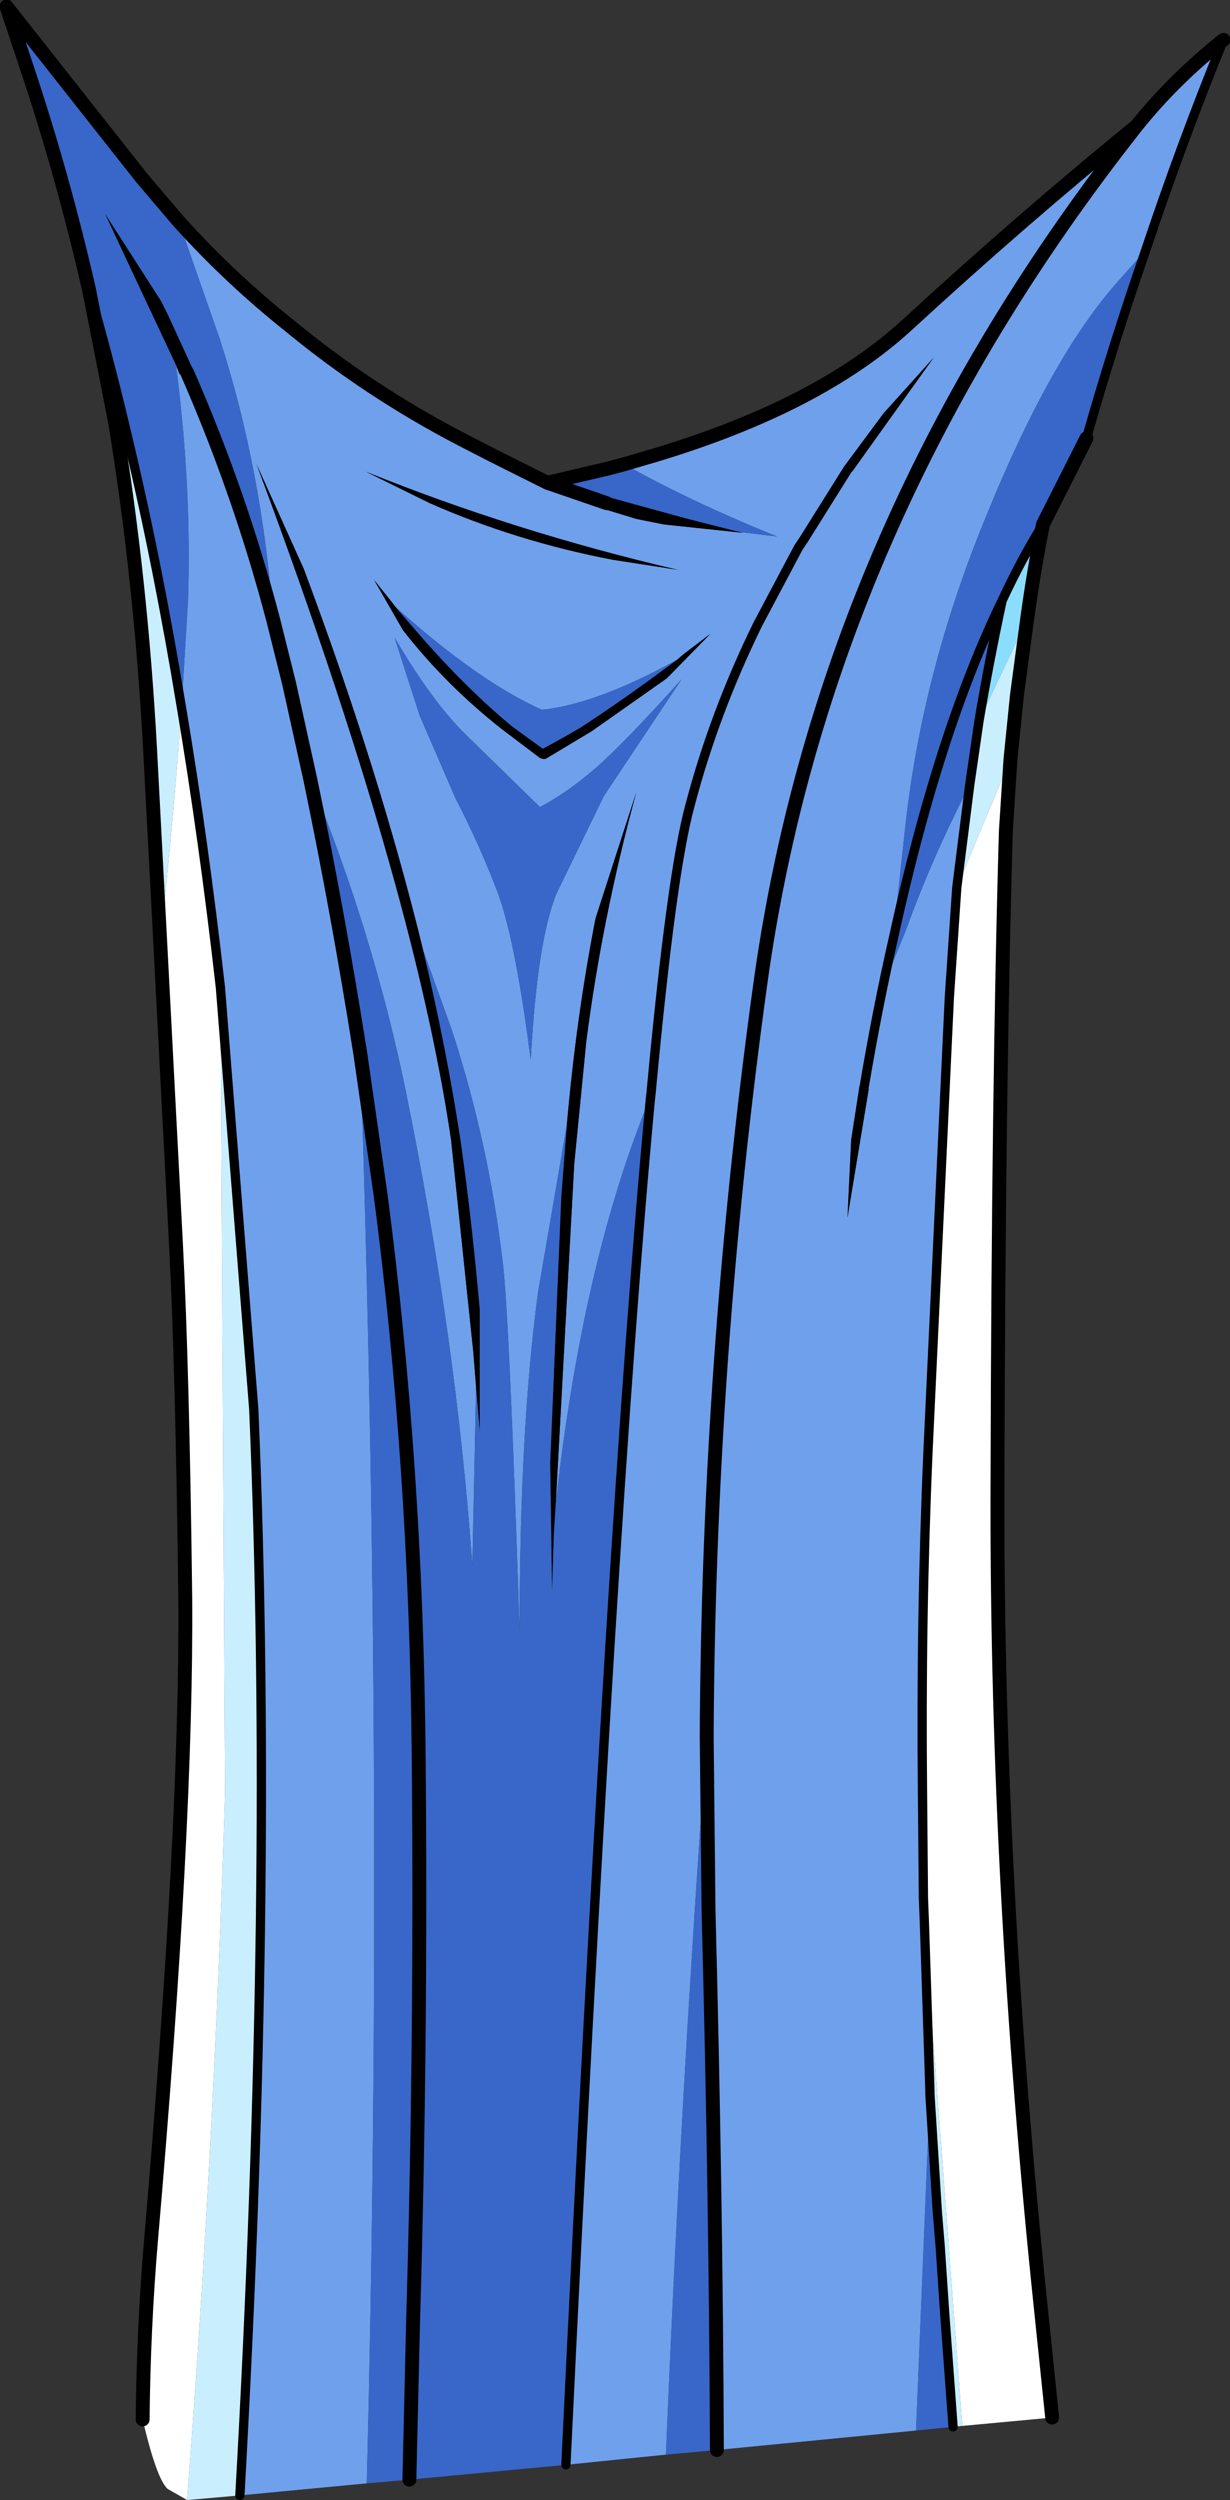
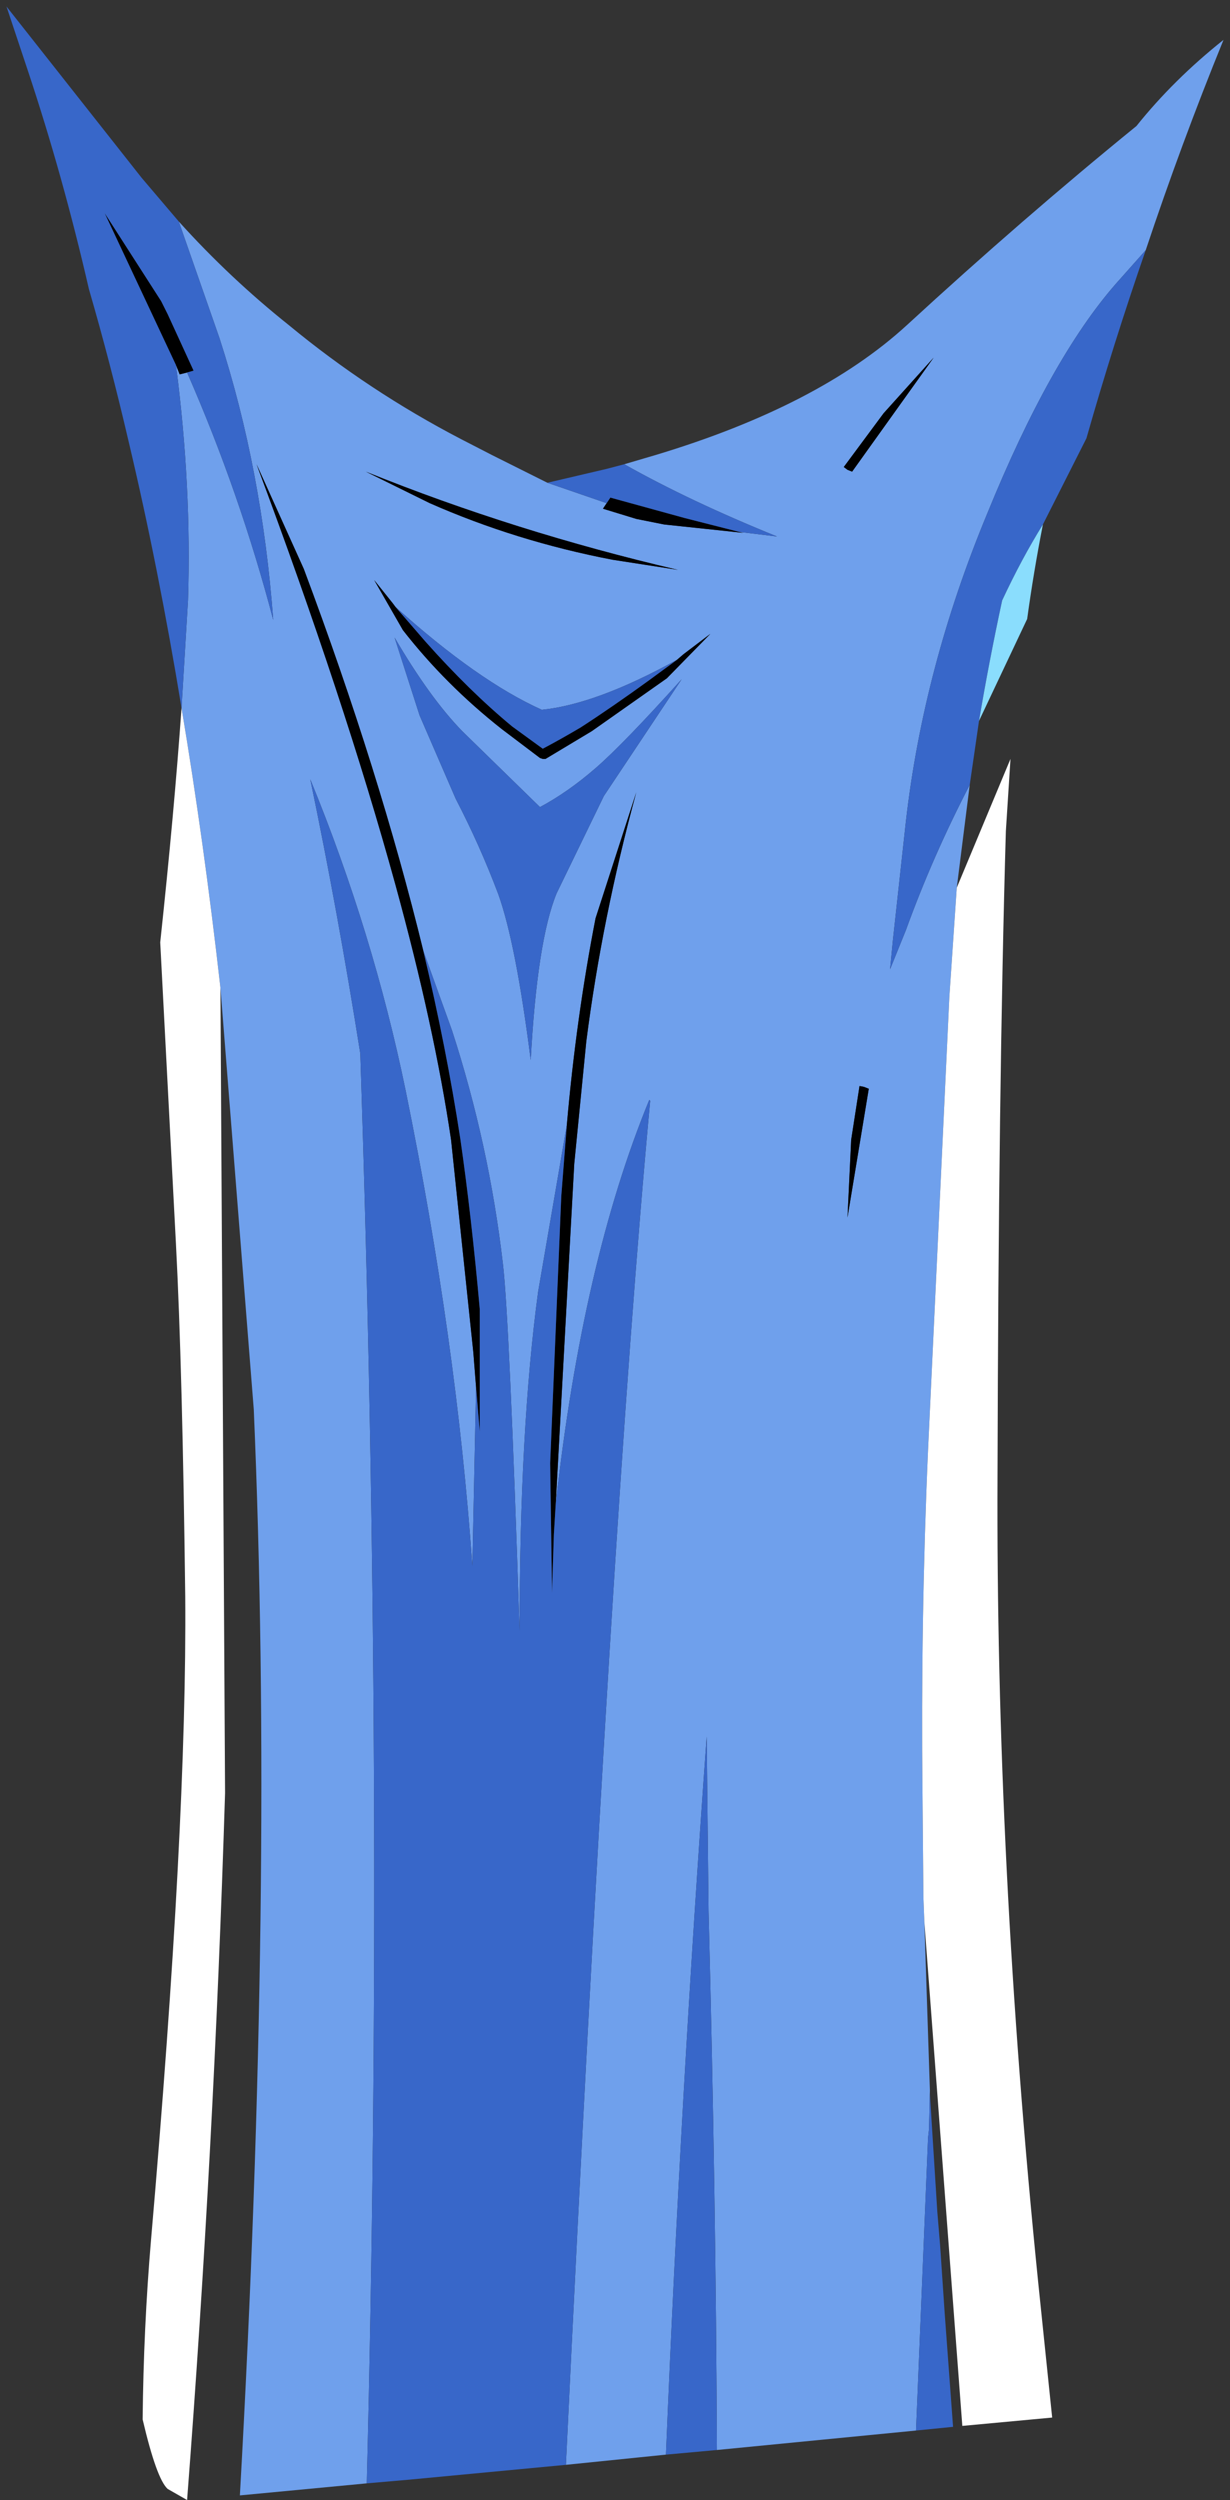
<svg xmlns="http://www.w3.org/2000/svg" height="134.9px" width="66.4px">
  <rect width="100%" height="100%" fill="#333333" stroke="none" />
  <g transform="matrix(1.0, 0.0, 0.0, 1.0, 39.7, 68.25)">
    <path d="M-6.0 -43.2 L-4.3 -43.7 Q4.5 -46.35 9.25 -50.7 15.5 -56.45 21.65 -61.45 23.65 -63.95 26.35 -66.1 24.05 -60.45 22.15 -54.75 L20.55 -52.95 Q17.0 -48.9 13.6 -40.55 10.15 -32.25 9.2 -23.9 L8.5 -17.5 8.35 -15.95 9.2 -18.05 Q10.65 -22.05 12.65 -25.9 L11.95 -20.35 11.55 -14.45 10.4 10.0 Q10.0 19.15 10.1 28.5 L10.15 34.15 10.2 35.45 10.5 44.55 10.45 46.65 10.4 47.1 9.75 62.9 -1.0 63.95 Q-1.05 50.3 -1.45 34.85 L-1.55 25.45 Q-2.95 44.8 -3.75 64.2 L-9.15 64.75 Q-6.7 13.6 -4.6 -8.85 L-4.55 -9.3 Q-3.45 -21.15 -2.45 -24.8 -1.15 -29.75 1.2 -34.55 L3.4 -38.7 3.7 -39.15 6.05 -42.9 3.7 -39.15 3.4 -38.7 1.2 -34.55 Q-1.15 -29.75 -2.45 -24.8 -3.45 -21.15 -4.55 -9.3 L-4.6 -8.85 -4.65 -8.9 Q-8.25 -0.15 -9.7 12.9 L-8.7 -5.45 -8.05 -12.05 Q-7.2 -18.7 -5.35 -25.5 L-7.55 -18.7 Q-8.6 -13.3 -9.1 -7.55 L-10.65 1.45 Q-11.65 8.85 -11.65 19.75 -12.2 2.9 -12.55 -0.05 -13.3 -6.5 -15.3 -12.65 L-16.85 -16.95 Q-19.2 -26.6 -23.3 -37.55 L-25.85 -43.2 Q-21.1 -30.5 -18.35 -20.5 -16.25 -12.85 -15.35 -6.75 L-14.15 4.7 -14.0 6.6 -14.2 16.25 Q-15.05 4.1 -17.8 -9.4 -19.55 -17.9 -22.95 -26.2 -21.45 -19.0 -20.25 -11.4 -18.95 28.05 -19.9 65.75 L-26.75 66.4 Q-24.9 33.5 -26.0 7.8 L-27.8 -14.95 Q-28.7 -22.9 -29.9 -30.05 L-29.55 -35.85 Q-29.35 -42.0 -30.2 -48.55 L-30.0 -48.05 -29.6 -48.15 Q-26.75 -41.65 -24.95 -34.8 -25.55 -42.9 -27.85 -50.0 L-30.05 -56.3 Q-27.3 -53.25 -24.1 -50.7 -19.8 -47.15 -14.8 -44.55 L-13.15 -43.7 -10.15 -42.2 -6.95 -41.1 -7.15 -40.8 -5.35 -40.25 -3.85 -39.95 0.4 -39.5 0.2 -39.55 2.25 -39.3 Q-2.45 -41.2 -6.0 -43.2 M6.05 -42.9 L6.3 -42.8 10.7 -48.95 8.0 -45.95 5.85 -43.05 6.05 -42.9 M-18.35 -35.5 L-18.5 -35.7 -19.5 -36.95 -17.95 -34.25 Q-15.65 -31.3 -12.6 -28.9 L-10.55 -27.35 -10.4 -27.3 -10.25 -27.3 -7.75 -28.8 -3.7 -31.65 -1.35 -34.05 -2.8 -32.95 -3.15 -32.65 Q-7.5 -30.25 -10.45 -29.95 -13.9 -31.5 -18.35 -35.5 M6.95 -9.6 Q7.65 -13.75 8.5 -17.5 7.65 -13.75 6.95 -9.6 L6.7 -9.65 6.25 -6.75 6.05 -2.55 7.2 -9.5 6.95 -9.6 M-1.55 25.45 Q-1.45 5.05 1.35 -15.2 4.8 -40.1 21.65 -61.45 4.8 -40.1 1.35 -15.2 -1.45 5.05 -1.55 25.45 M-6.65 -38.05 L-3.1 -37.5 Q-11.9 -39.55 -19.95 -42.8 L-16.5 -41.1 Q-11.85 -39.05 -6.65 -38.05 M-7.55 -26.8 Q-9.05 -25.5 -10.55 -24.7 L-14.75 -28.8 Q-16.5 -30.6 -18.4 -33.85 L-17.05 -29.65 -15.1 -25.15 Q-13.8 -22.65 -12.8 -20.0 -11.85 -17.35 -11.05 -11.05 -10.7 -17.5 -9.65 -20.05 L-7.1 -25.3 -2.9 -31.6 Q-6.05 -28.1 -7.55 -26.8 M-24.95 -34.8 L-24.1 -31.4 -22.95 -26.2 -24.1 -31.4 -24.95 -34.8" fill="#6fa0ec" fill-rule="evenodd" stroke="none" />
-     <path d="M0.2 -39.55 L0.4 -39.5 -3.85 -39.95 -5.35 -40.25 -7.15 -40.8 -6.95 -41.1 -6.75 -41.4 -2.75 -40.3 0.2 -39.55 M6.05 -42.9 L5.85 -43.05 8.0 -45.95 10.7 -48.95 6.3 -42.8 6.05 -42.9 M-3.15 -32.65 L-2.8 -32.95 -1.35 -34.05 -3.7 -31.65 -7.75 -28.8 -10.25 -27.3 -10.4 -27.3 -10.55 -27.35 -12.6 -28.9 Q-15.65 -31.3 -17.95 -34.25 L-19.5 -36.95 -18.5 -35.7 -18.35 -35.5 -16.75 -33.65 Q-14.35 -30.95 -12.05 -29.05 L-10.4 -27.85 Q-9.45 -28.35 -8.35 -29.0 -6.65 -30.1 -4.65 -31.55 L-3.15 -32.65 M6.95 -9.6 L7.2 -9.5 6.05 -2.55 6.25 -6.75 6.7 -9.65 6.95 -9.6 M-9.7 12.9 L-9.8 14.55 -9.9 17.7 -10.0 10.7 -9.4 -3.7 -9.1 -7.55 Q-8.6 -13.3 -7.55 -18.7 L-5.35 -25.5 Q-7.2 -18.7 -8.05 -12.05 L-8.7 -5.45 -9.7 12.9 M-16.85 -16.95 Q-15.6 -11.7 -14.85 -6.8 -14.25 -2.65 -13.8 2.4 L-13.8 9.0 -14.0 6.6 -14.15 4.7 -15.35 -6.75 Q-16.25 -12.85 -18.35 -20.5 -21.1 -30.5 -25.85 -43.2 L-23.3 -37.55 Q-19.2 -26.6 -16.85 -16.95 M-30.2 -48.55 L-34.05 -56.75 -31.0 -52.0 -30.65 -51.3 -29.25 -48.25 -29.6 -48.15 -30.0 -48.05 -30.2 -48.55 M-6.65 -38.05 Q-11.85 -39.05 -16.5 -41.1 L-19.95 -42.8 Q-11.9 -39.55 -3.1 -37.5 L-6.65 -38.05" fill="#000000" fill-rule="evenodd" stroke="none" />
+     <path d="M0.2 -39.55 L0.4 -39.5 -3.85 -39.95 -5.35 -40.25 -7.15 -40.8 -6.95 -41.1 -6.75 -41.4 -2.75 -40.3 0.2 -39.55 M6.05 -42.9 L5.85 -43.05 8.0 -45.95 10.7 -48.95 6.3 -42.8 6.05 -42.9 M-3.15 -32.65 L-2.8 -32.95 -1.35 -34.05 -3.7 -31.65 -7.75 -28.8 -10.25 -27.3 -10.4 -27.3 -10.55 -27.35 -12.6 -28.9 Q-15.65 -31.3 -17.95 -34.25 L-19.5 -36.95 -18.5 -35.7 -18.35 -35.5 -16.75 -33.65 Q-14.35 -30.95 -12.05 -29.05 L-10.4 -27.85 Q-9.45 -28.35 -8.35 -29.0 -6.65 -30.1 -4.65 -31.55 L-3.15 -32.65 M6.95 -9.6 L7.2 -9.5 6.05 -2.55 6.25 -6.75 6.7 -9.65 6.95 -9.6 M-9.7 12.9 L-9.8 14.55 -9.9 17.7 -10.0 10.7 -9.4 -3.7 -9.1 -7.55 Q-8.6 -13.3 -7.55 -18.7 L-5.35 -25.5 Q-7.2 -18.7 -8.05 -12.05 L-8.7 -5.45 -9.7 12.9 M-16.85 -16.95 Q-15.6 -11.7 -14.85 -6.8 -14.25 -2.65 -13.8 2.4 L-13.8 9.0 -14.0 6.6 -14.15 4.7 -15.35 -6.75 Q-16.25 -12.85 -18.35 -20.5 -21.1 -30.5 -25.85 -43.2 L-23.3 -37.55 Q-19.2 -26.6 -16.85 -16.95 M-30.2 -48.55 L-34.05 -56.75 -31.0 -52.0 -30.65 -51.3 -29.25 -48.25 -29.6 -48.15 -30.0 -48.05 -30.2 -48.55 M-6.65 -38.05 Q-11.85 -39.05 -16.5 -41.1 L-19.95 -42.8 Q-11.9 -39.55 -3.1 -37.5 " fill="#000000" fill-rule="evenodd" stroke="none" />
    <path d="M22.15 -54.75 Q20.4 -49.7 18.95 -44.6 L16.6 -39.95 Q15.45 -38.1 14.4 -35.85 10.95 -28.75 8.5 -17.5 10.95 -28.75 14.4 -35.85 13.7 -32.6 13.15 -29.35 L12.65 -25.9 Q10.65 -22.05 9.2 -18.05 L8.35 -15.95 8.5 -17.5 9.2 -23.9 Q10.15 -32.25 13.6 -40.55 17.0 -48.9 20.55 -52.95 L22.15 -54.75 M11.75 62.7 L9.75 62.9 10.4 47.1 10.45 46.65 10.5 44.55 10.5 44.75 10.9 51.1 11.05 52.9 11.3 56.6 11.75 62.7 M-1.0 63.95 L-3.75 64.2 Q-2.95 44.8 -1.55 25.45 L-1.45 34.85 Q-1.05 50.3 -1.0 63.95 M-9.15 64.75 L-17.6 65.55 -19.9 65.75 Q-18.95 28.05 -20.25 -11.4 -21.45 -19.0 -22.95 -26.2 -19.55 -17.9 -17.8 -9.4 -15.05 4.1 -14.2 16.25 L-14.0 6.6 -13.8 9.0 -13.8 2.4 Q-14.25 -2.65 -14.85 -6.8 -15.6 -11.7 -16.85 -16.95 L-15.3 -12.65 Q-13.3 -6.5 -12.55 -0.05 -12.2 2.9 -11.65 19.75 -11.65 8.85 -10.65 1.45 L-9.1 -7.55 -9.4 -3.7 -10.0 10.7 -9.9 17.7 -9.8 14.55 -9.7 12.9 Q-8.25 -0.15 -4.65 -8.9 L-4.6 -8.85 Q-6.7 13.6 -9.15 64.75 M-34.9 -52.65 Q-36.3 -58.75 -38.2 -64.45 L-39.35 -67.9 -32.05 -58.65 -30.05 -56.3 -27.85 -50.0 Q-25.55 -42.9 -24.95 -34.8 -26.75 -41.65 -29.6 -48.15 L-29.25 -48.25 -30.65 -51.3 -31.0 -52.0 -34.05 -56.75 -30.2 -48.55 Q-29.35 -42.0 -29.55 -35.85 L-29.9 -30.05 Q-31.15 -37.65 -32.75 -44.4 -33.75 -48.7 -34.9 -52.65 M-10.15 -42.2 L-6.95 -42.95 -6.0 -43.2 Q-2.45 -41.2 2.25 -39.3 L0.2 -39.55 -2.75 -40.3 -6.75 -41.4 -6.95 -41.1 -10.15 -42.2 M-3.15 -32.65 L-4.65 -31.55 Q-6.65 -30.1 -8.35 -29.0 -9.45 -28.35 -10.4 -27.85 L-12.05 -29.05 Q-14.35 -30.95 -16.75 -33.65 L-18.35 -35.5 Q-13.9 -31.5 -10.45 -29.95 -7.5 -30.25 -3.15 -32.65 M-17.6 65.55 L-17.4 57.0 Q-16.95 41.75 -17.1 26.3 -17.25 10.8 -19.15 -3.75 L-20.25 -11.4 -19.15 -3.75 Q-17.25 10.8 -17.1 26.3 -16.95 41.75 -17.4 57.0 L-17.6 65.55 M-7.55 -26.8 Q-6.05 -28.1 -2.9 -31.6 L-7.1 -25.3 -9.65 -20.05 Q-10.7 -17.5 -11.05 -11.05 -11.85 -17.35 -12.8 -20.0 -13.8 -22.65 -15.1 -25.15 L-17.05 -29.65 -18.4 -33.85 Q-16.5 -30.6 -14.75 -28.8 L-10.55 -24.7 Q-9.05 -25.5 -7.55 -26.8" fill="#3867c9" fill-rule="evenodd" stroke="none" />
    <path d="M16.6 -39.95 Q16.1 -37.4 15.75 -34.85 L13.15 -29.35 Q13.7 -32.6 14.4 -35.85 15.45 -38.1 16.6 -39.95" fill="#8addfd" fill-rule="evenodd" stroke="none" />
-     <path d="M15.75 -34.85 L15.2 -30.75 14.85 -27.3 11.95 -20.35 12.65 -25.9 13.15 -29.35 15.75 -34.85 M12.25 62.65 L11.75 62.7 11.3 56.6 11.05 52.9 10.9 51.1 10.5 44.75 10.5 44.55 10.2 35.45 12.25 62.65 M-26.75 66.4 L-29.6 66.65 Q-28.15 47.8 -27.55 28.5 L-27.8 -14.95 -26.0 7.8 Q-24.9 33.5 -26.75 66.4 M-31.05 -17.4 L-31.6 -27.85 Q-32.1 -37.05 -33.5 -45.55 L-34.9 -52.65 Q-33.75 -48.7 -32.75 -44.4 -31.15 -37.65 -29.9 -30.05 -30.3 -24.4 -31.05 -17.4" fill="#c9effe" fill-rule="evenodd" stroke="none" />
    <path d="M14.85 -27.3 L14.6 -23.4 Q14.2 -9.65 14.15 11.35 14.05 32.3 16.35 54.95 L17.1 62.2 12.25 62.65 10.2 35.45 10.15 34.15 10.1 28.5 Q10.0 19.15 10.4 10.0 L11.55 -14.45 11.95 -20.35 14.85 -27.3 M-29.6 66.65 L-30.65 66.05 Q-31.25 65.5 -32.0 62.3 -31.95 57.35 -31.55 52.65 -29.6 30.15 -29.7 17.9 -29.85 5.6 -30.2 -1.1 L-31.05 -17.4 Q-30.3 -24.4 -29.9 -30.05 -28.7 -22.9 -27.8 -14.95 L-27.55 28.5 Q-28.15 47.8 -29.6 66.65" fill="#ffffff" fill-rule="evenodd" stroke="none" />
-     <path d="M-6.0 -43.2 L-4.3 -43.7 Q4.5 -46.35 9.25 -50.7 15.5 -56.45 21.65 -61.45 23.65 -63.95 26.35 -66.1 M18.95 -44.6 L16.6 -39.95 Q16.1 -37.4 15.75 -34.85 L15.2 -30.75 14.85 -27.3 14.6 -23.4 Q14.2 -9.65 14.15 11.35 14.05 32.3 16.35 54.95 L17.1 62.2 M-32.0 62.3 Q-31.95 57.35 -31.55 52.65 -29.6 30.15 -29.7 17.9 -29.85 5.6 -30.2 -1.1 L-31.05 -17.4 -31.6 -27.85 Q-32.1 -37.05 -33.5 -45.55 L-34.9 -52.65 Q-36.3 -58.75 -38.2 -64.45 L-39.35 -67.9 -32.05 -58.65 -30.05 -56.3 Q-27.3 -53.25 -24.1 -50.7 -19.8 -47.15 -14.8 -44.55 L-13.15 -43.7 -10.15 -42.2 -6.95 -42.95 -6.0 -43.2 M-6.95 -41.1 L-10.15 -42.2 M-22.95 -26.2 Q-21.45 -19.0 -20.25 -11.4 L-19.15 -3.75 Q-17.25 10.8 -17.1 26.3 -16.95 41.75 -17.4 57.0 L-17.6 65.55 M21.65 -61.45 Q4.8 -40.1 1.35 -15.2 -1.45 5.05 -1.55 25.45 L-1.45 34.85 Q-1.05 50.3 -1.0 63.95 M-29.6 -48.15 Q-26.75 -41.65 -24.95 -34.8 L-24.1 -31.4 -22.95 -26.2" fill="none" stroke="#000000" stroke-linecap="round" stroke-linejoin="round" stroke-width="0.75" />
-     <path d="M26.35 -66.1 Q24.05 -60.45 22.15 -54.75 20.4 -49.7 18.95 -44.6 M6.05 -42.9 L3.7 -39.15 3.4 -38.7 1.2 -34.55 Q-1.15 -29.75 -2.45 -24.8 -3.45 -21.15 -4.55 -9.3 L-4.6 -8.85 Q-6.7 13.6 -9.15 64.75 M14.4 -35.85 Q15.45 -38.1 16.6 -39.95 M8.5 -17.5 Q10.95 -28.75 14.4 -35.85 13.7 -32.6 13.15 -29.35 L12.65 -25.9 11.95 -20.35 11.55 -14.45 10.4 10.0 Q10.0 19.15 10.1 28.5 L10.15 34.15 10.2 35.45 10.5 44.55 10.5 44.75 10.9 51.1 11.05 52.9 11.3 56.6 11.75 62.7 M8.5 -17.5 Q7.65 -13.75 6.95 -9.6 M-29.9 -30.05 Q-28.7 -22.9 -27.8 -14.95 L-26.0 7.8 Q-24.9 33.5 -26.75 66.4 M-34.9 -52.65 Q-33.75 -48.7 -32.75 -44.4 -31.15 -37.65 -29.9 -30.05" fill="none" stroke="#000000" stroke-linecap="round" stroke-linejoin="round" stroke-width="0.5" />
  </g>
</svg>